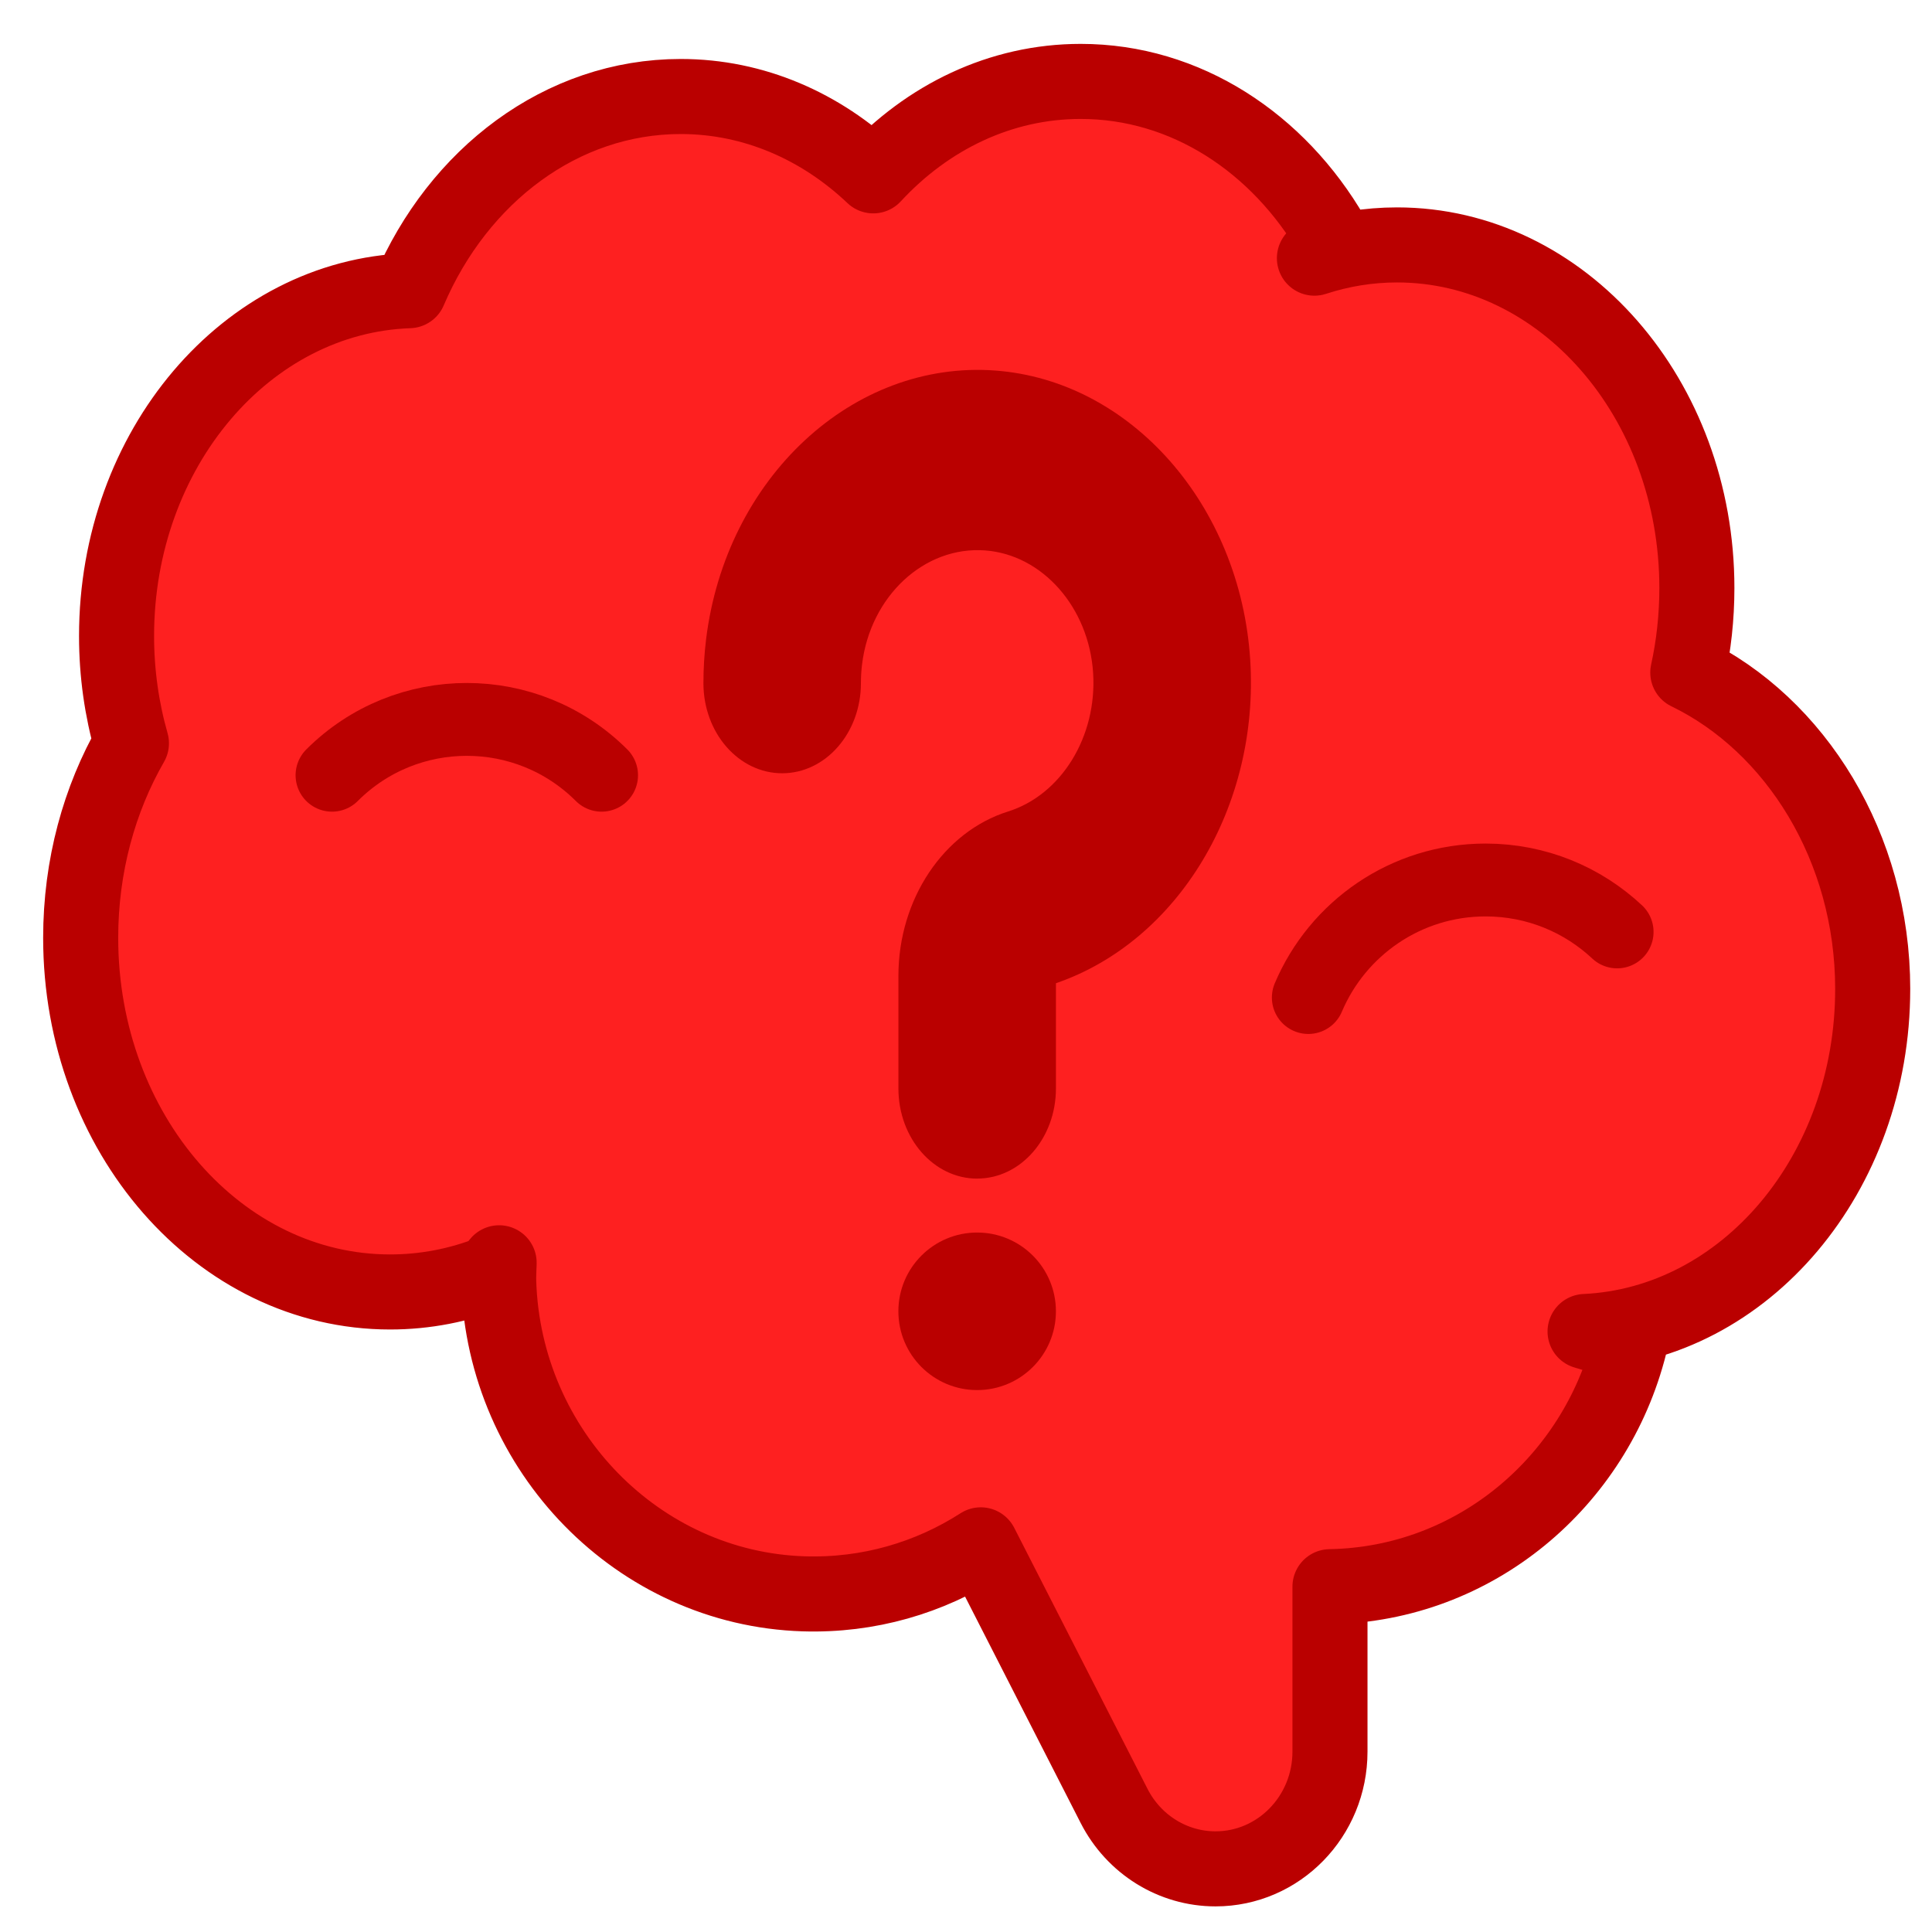
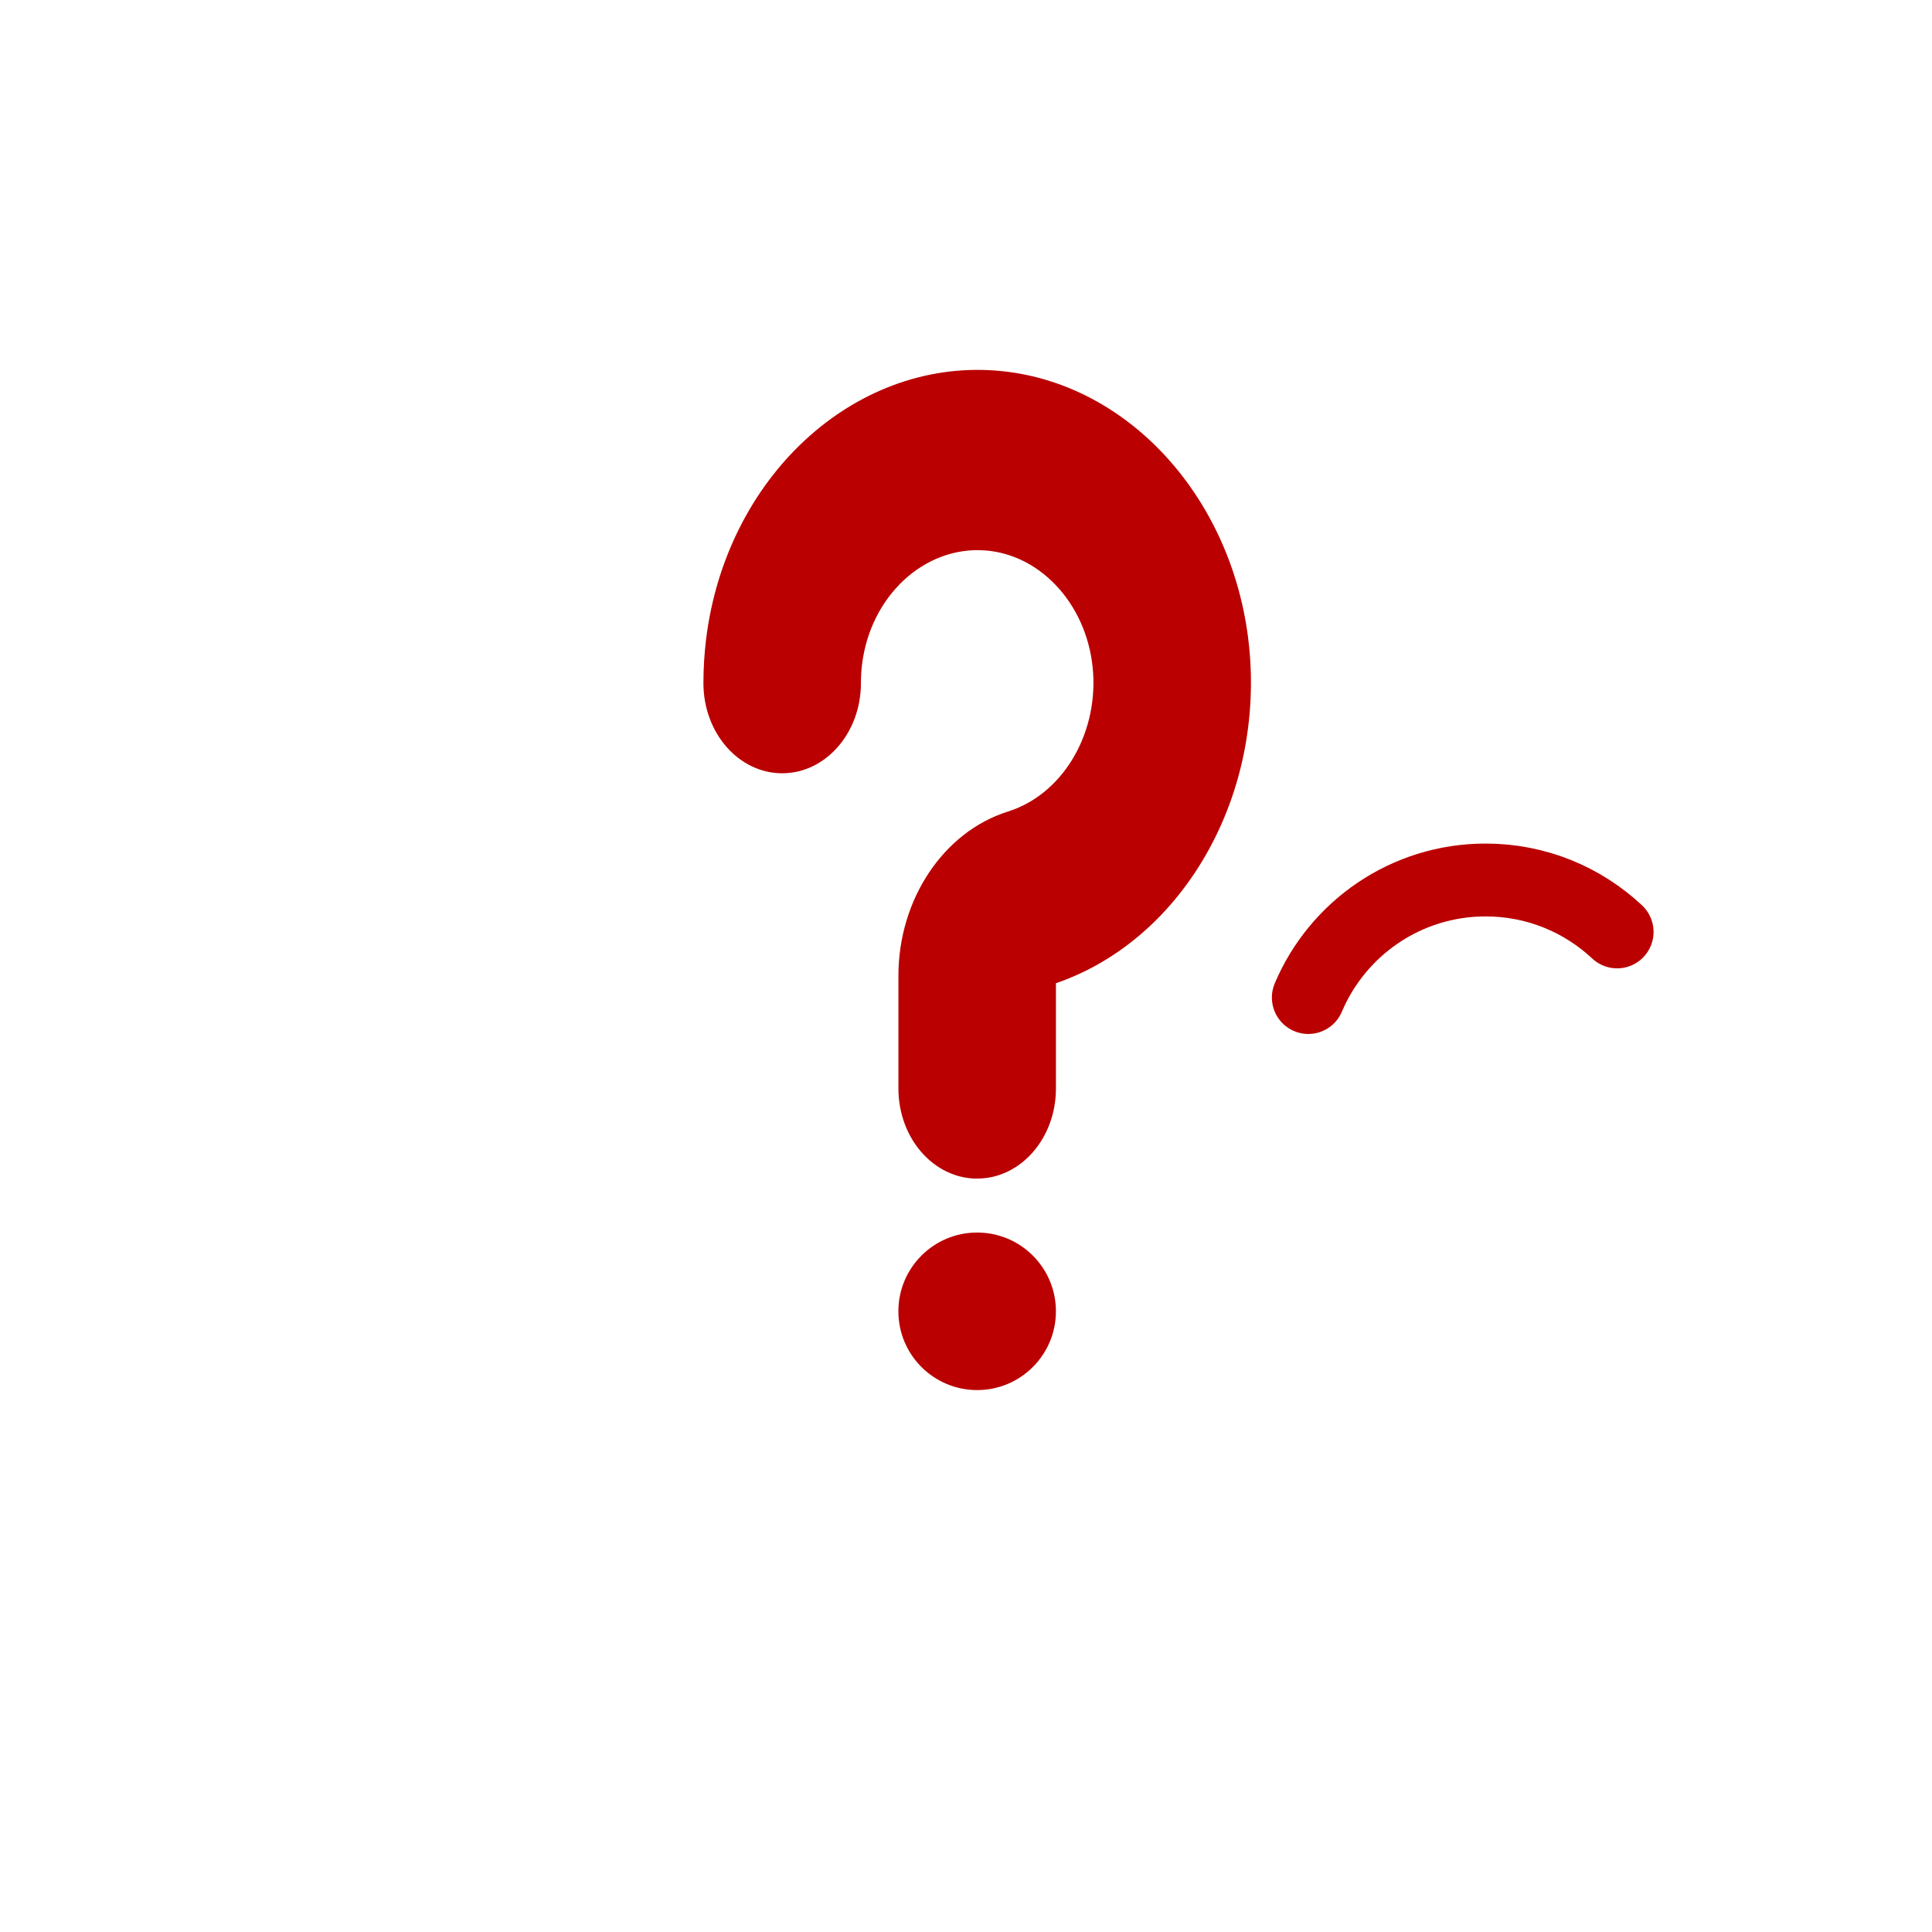
<svg xmlns="http://www.w3.org/2000/svg" id="Layer_1" version="1.1" viewBox="0 0 100 100">
  <defs>
    <style>
      .st0 {
        fill: none;
        stroke-width: 3.771px;
      }

      .st0, .st1 {
        stroke: #ba0000;
        stroke-linecap: round;
        stroke-linejoin: round;
      }

      .st2 {
        fill: #ba0000;
      }

      .st1 {
        fill: #fe2020;
        stroke-width: 3.885px;
      }
    </style>
  </defs>
-   <path class="st1" d="M96.931,51.196c0-7.355-4.002-13.689-9.571-16.385.307-1.393.47-2.874.47-4.376,0-9.807-6.948-17.758-15.519-17.758-1.484,0-2.918.24-4.277.685l.93-1.146c-2.799-4.823-7.589-8.002-13.028-8.002-4.158,0-7.936,1.858-10.736,4.888-2.705-2.565-6.178-4.107-9.966-4.107-6.176,0-11.516,4.1-14.054,10.051-8.409.291-15.147,8.183-15.147,17.876,0,1.936.272,3.804.77,5.55-1.663,2.89-2.627,6.352-2.627,10.071,0,10.123,7.171,18.329,16.017,18.329,1.83,0,3.589-.351,5.227-.998l.415-.512c-.009.338-.032.673-.021,1.016.287,8.746,7.235,15.844,15.775,16.118,3.376.108,6.531-.835,9.176-2.535l6.901,13.515c1.022,2.001,3.044,3.256,5.249,3.256,3.272,0,5.924-2.716,5.924-6.067v-8.538c7.475-.128,13.725-5.406,15.515-12.52l-2.311-.689c8.276-.382,14.887-8.158,14.887-17.721Z" />
  <g id="g2062">
    <path id="path2064" class="st2" d="M50.578,61.005c-2.251,0-4.076-2.088-4.076-4.664v-5.832c0-3.959,2.333-7.456,5.673-8.505,2.761-.868,4.614-3.882,4.405-7.168-.216-3.395-2.619-6.123-5.588-6.346-3.143-.235-5.941,2.358-6.373,5.904-.039.317-.058.642-.058.966,0,2.576-1.825,4.664-4.076,4.664s-4.076-2.088-4.076-4.664c0-.754.046-1.513.136-2.256,1.019-8.36,7.596-14.477,14.98-13.924,7.007.525,12.676,6.963,13.186,14.976.483,7.587-3.73,14.563-10.056,16.736v5.447c0,2.576-1.825,4.664-4.076,4.664" />
  </g>
  <g id="g2066">
    <path id="path2068" class="st2" d="M54.654,67.873c0-2.252-1.825-4.077-4.077-4.077s-4.077,1.825-4.077,4.077,1.825,4.077,4.077,4.077,4.077-1.825,4.077-4.077" />
  </g>
  <g id="g2078">
    <path id="path2080" class="st0" d="M67.718,51.632c1.512-3.575,5.052-6.084,9.178-6.084,2.632,0,5.025,1.021,6.806,2.688" />
  </g>
  <g id="g2082">
-     <path id="path2084" class="st0" d="M31.138,40.126c-3.853-3.853-10.1-3.853-13.953,0" />
-   </g>
+     </g>
</svg>